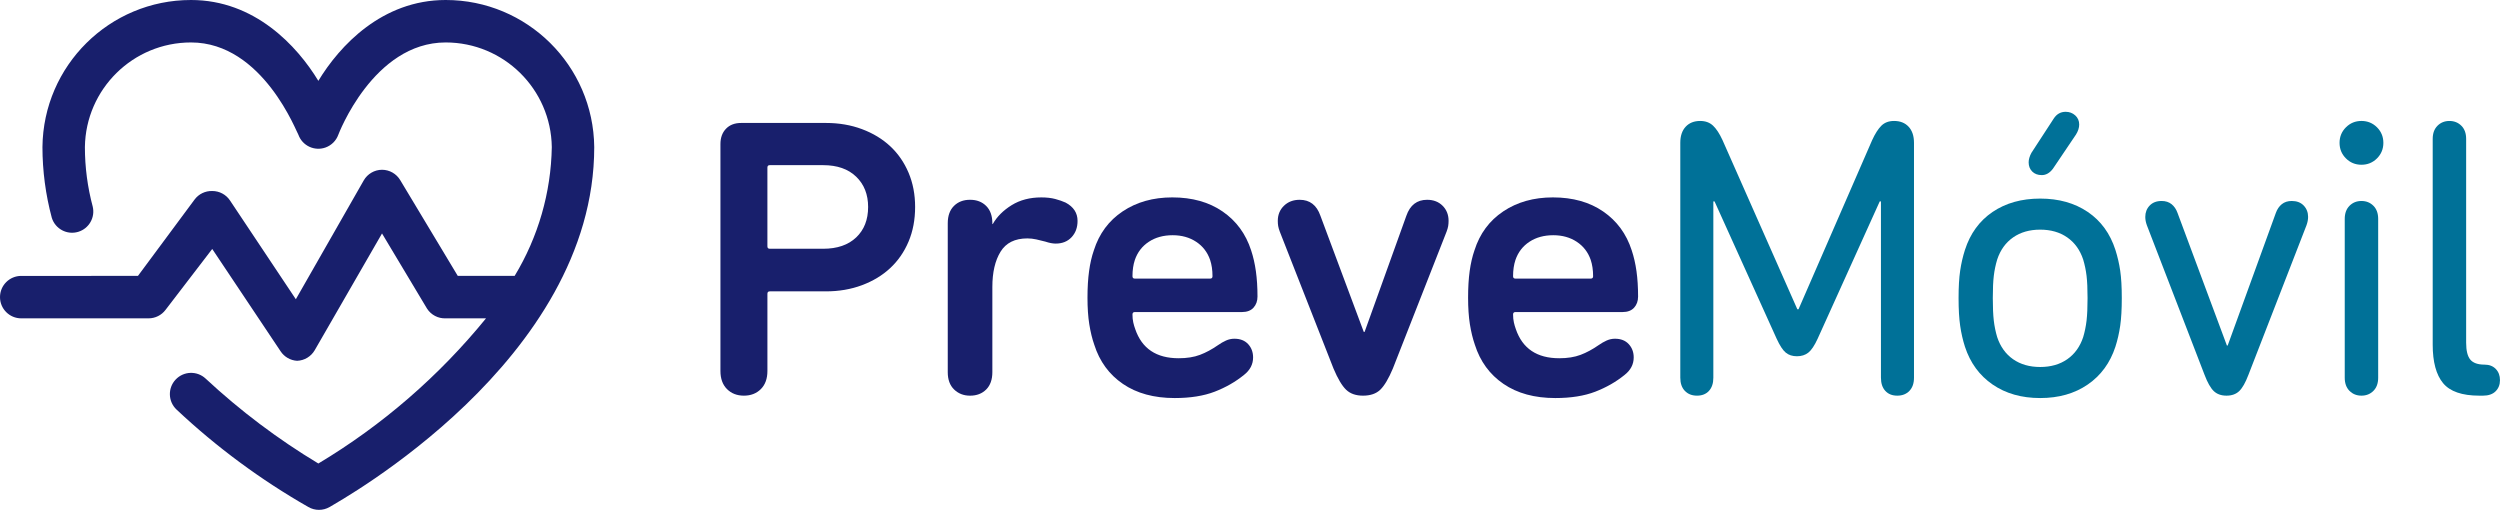
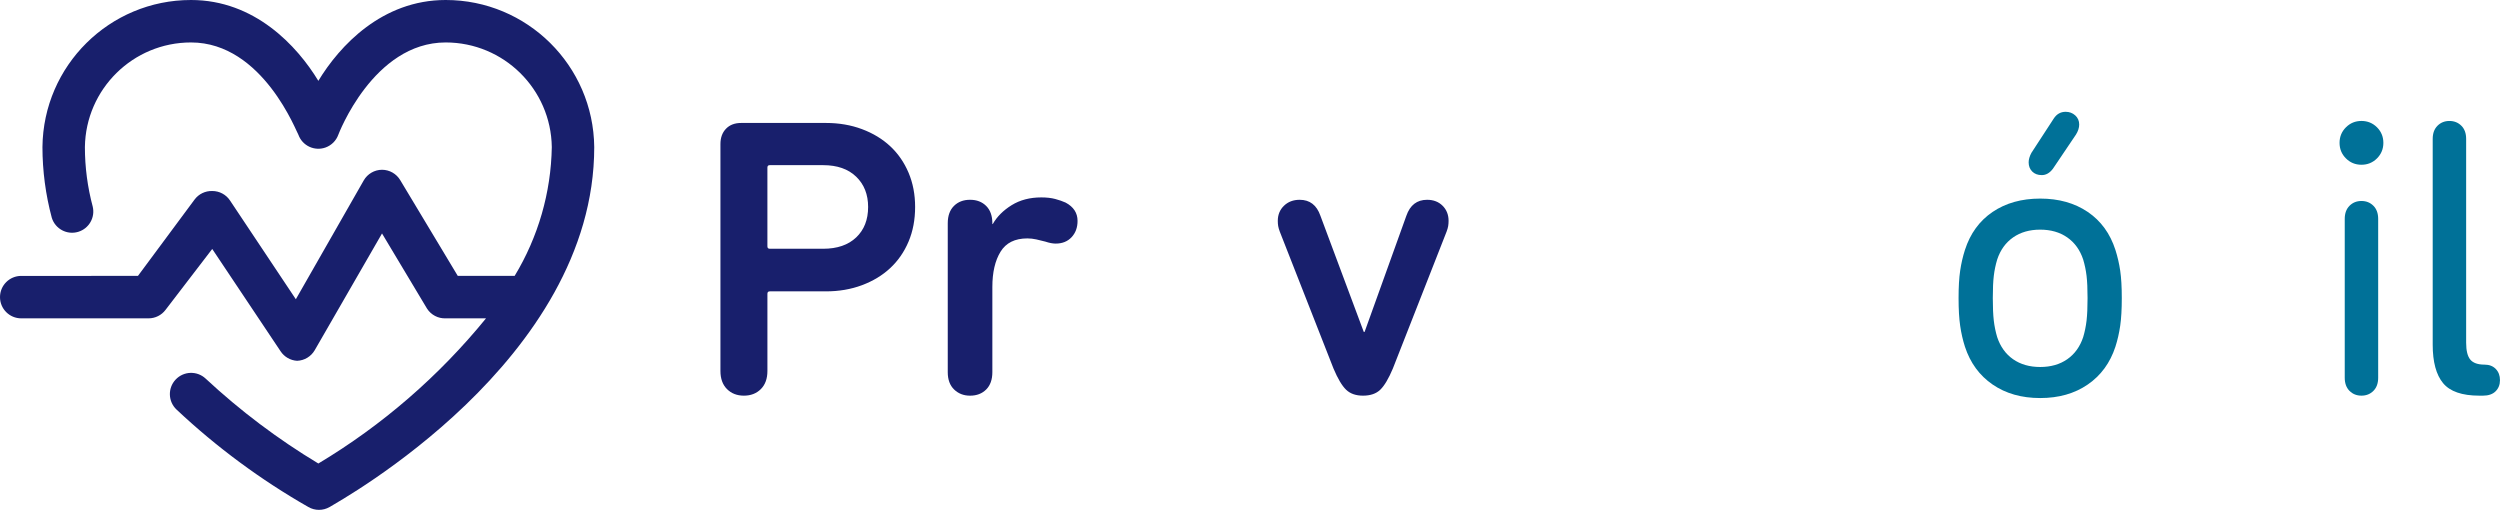
<svg xmlns="http://www.w3.org/2000/svg" version="1.1" id="Capa_1" x="0px" y="0px" width="345.124px" height="70.385px" viewBox="0 0 345.124 70.385" enable-background="new 0 0 345.124 70.385" xml:space="preserve">
  <g>
    <g>
      <path fill="#181F6C" d="M102.698,54.62c-0.953,0-1.732-0.301-2.336-0.906c-0.605-0.604-0.906-1.438-0.906-2.5V19.886    c0-0.879,0.256-1.584,0.77-2.115c0.512-0.531,1.209-0.797,2.088-0.797h11.707c1.795,0,3.453,0.283,4.973,0.852    s2.822,1.355,3.902,2.363s1.924,2.227,2.529,3.654c0.604,1.43,0.906,3.006,0.906,4.727c0,1.76-0.303,3.354-0.906,4.781    c-0.605,1.43-1.449,2.648-2.529,3.656s-2.383,1.795-3.902,2.363s-3.178,0.852-4.973,0.852h-7.75c-0.221,0-0.33,0.109-0.33,0.33    v10.662c0,1.062-0.303,1.896-0.906,2.5C104.428,54.319,103.649,54.62,102.698,54.62z M113.635,34.341    c1.941,0,3.461-0.521,4.561-1.566s1.648-2.445,1.648-4.205c0-1.721-0.549-3.113-1.648-4.176s-2.619-1.594-4.561-1.594h-7.365    c-0.221,0-0.33,0.109-0.33,0.328v10.883c0,0.221,0.109,0.33,0.33,0.33H113.635z" />
      <path fill="#181F6C" d="M136.993,30.933h0.055c0.586-1.025,1.457-1.896,2.609-2.609c1.154-0.715,2.52-1.072,4.096-1.072    c0.732,0,1.373,0.074,1.924,0.219c0.549,0.148,1.025,0.312,1.428,0.496c1.1,0.586,1.65,1.428,1.65,2.527    c0,0.916-0.275,1.668-0.826,2.254c-0.549,0.586-1.281,0.879-2.197,0.879c-0.404,0-0.879-0.09-1.43-0.275    c-0.402-0.109-0.814-0.209-1.236-0.301s-0.834-0.139-1.236-0.139c-1.723,0-2.959,0.615-3.709,1.842    c-0.752,1.229-1.127,2.85-1.127,4.863v11.762c0,1.027-0.285,1.824-0.852,2.391c-0.57,0.568-1.311,0.852-2.227,0.852    c-0.879,0-1.613-0.283-2.199-0.852c-0.586-0.566-0.879-1.363-0.879-2.391V30.823c0-1.025,0.283-1.822,0.852-2.391    s1.311-0.852,2.227-0.852s1.656,0.283,2.227,0.852c0.566,0.568,0.852,1.365,0.852,2.391V30.933z" />
-       <path fill="#181F6C" d="M162.165,54.95c-2.859,0-5.24-0.65-7.145-1.951c-1.906-1.299-3.225-3.105-3.957-5.412    c-0.295-0.844-0.523-1.787-0.688-2.832c-0.166-1.043-0.248-2.262-0.248-3.654s0.074-2.619,0.221-3.682    c0.145-1.062,0.365-2.016,0.658-2.857c0.732-2.309,2.062-4.104,3.986-5.387c1.922-1.283,4.203-1.924,6.842-1.924    c2.748,0,5.064,0.65,6.953,1.951c1.887,1.301,3.195,3.088,3.93,5.359c0.291,0.879,0.512,1.84,0.658,2.885    c0.146,1.043,0.221,2.207,0.221,3.49c0,0.623-0.184,1.135-0.551,1.539c-0.365,0.402-0.898,0.604-1.594,0.604h-14.783    c-0.221,0-0.33,0.109-0.33,0.33c0,0.404,0.035,0.77,0.109,1.1s0.166,0.641,0.275,0.934c0.916,2.676,2.912,4.012,5.99,4.012    c1.135,0,2.117-0.154,2.941-0.467c0.824-0.311,1.656-0.76,2.5-1.346c0.365-0.256,0.732-0.467,1.1-0.633    c0.365-0.164,0.75-0.248,1.154-0.248c0.805,0,1.438,0.248,1.896,0.742c0.457,0.496,0.686,1.109,0.686,1.842    c0,0.953-0.422,1.76-1.264,2.418c-1.174,0.953-2.52,1.723-4.039,2.309C166.167,54.657,164.325,54.95,162.165,54.95z     M167.385,38.134c0-0.844-0.109-1.594-0.33-2.254c-0.367-1.062-1.008-1.896-1.924-2.5c-0.916-0.605-1.996-0.908-3.242-0.908    c-1.283,0-2.383,0.303-3.297,0.908c-0.916,0.604-1.559,1.438-1.924,2.5c-0.221,0.66-0.33,1.41-0.33,2.254    c0,0.219,0.109,0.328,0.33,0.328h10.387C167.276,38.462,167.385,38.353,167.385,38.134z" />
      <path fill="#181F6C" d="M188.161,54.62c-0.99,0-1.77-0.273-2.336-0.824c-0.568-0.549-1.146-1.52-1.732-2.912l-7.418-18.906    c-0.111-0.293-0.184-0.549-0.221-0.77s-0.055-0.457-0.055-0.715c0-0.842,0.283-1.539,0.852-2.088    c0.568-0.551,1.291-0.824,2.172-0.824c1.391,0,2.344,0.732,2.857,2.197l5.99,16.049h0.109l5.771-16.049    c0.512-1.465,1.465-2.197,2.857-2.197c0.879,0,1.594,0.273,2.145,0.824c0.549,0.549,0.824,1.246,0.824,2.088    c0,0.258-0.02,0.494-0.055,0.715c-0.037,0.221-0.111,0.477-0.221,0.77l-7.42,18.906c-0.586,1.393-1.164,2.363-1.73,2.912    C189.983,54.347,189.186,54.62,188.161,54.62z" />
-       <path fill="#181F6C" d="M214.706,54.95c-2.857,0-5.24-0.65-7.145-1.951c-1.906-1.299-3.225-3.105-3.957-5.412    c-0.293-0.844-0.521-1.787-0.688-2.832c-0.164-1.043-0.246-2.262-0.246-3.654s0.072-2.619,0.219-3.682s0.367-2.016,0.66-2.857    c0.732-2.309,2.061-4.104,3.984-5.387s4.205-1.924,6.842-1.924c2.748,0,5.066,0.65,6.953,1.951s3.197,3.088,3.93,5.359    c0.293,0.879,0.514,1.84,0.66,2.885c0.145,1.043,0.219,2.207,0.219,3.49c0,0.623-0.184,1.135-0.549,1.539    c-0.367,0.402-0.898,0.604-1.594,0.604h-14.785c-0.219,0-0.33,0.109-0.33,0.33c0,0.404,0.037,0.77,0.111,1.1    c0.072,0.33,0.164,0.641,0.273,0.934c0.916,2.676,2.914,4.012,5.992,4.012c1.135,0,2.115-0.154,2.939-0.467    c0.824-0.311,1.658-0.76,2.5-1.346c0.367-0.256,0.734-0.467,1.1-0.633c0.367-0.164,0.752-0.248,1.154-0.248    c0.807,0,1.438,0.248,1.896,0.742c0.457,0.496,0.688,1.109,0.688,1.842c0,0.953-0.422,1.76-1.264,2.418    c-1.174,0.953-2.52,1.723-4.041,2.309C218.709,54.657,216.868,54.95,214.706,54.95z M219.928,38.134    c0-0.844-0.111-1.594-0.33-2.254c-0.367-1.062-1.01-1.896-1.924-2.5c-0.916-0.605-1.998-0.908-3.242-0.908    c-1.283,0-2.383,0.303-3.299,0.908c-0.916,0.604-1.557,1.438-1.924,2.5c-0.219,0.66-0.33,1.41-0.33,2.254    c0,0.219,0.111,0.328,0.33,0.328h10.389C219.817,38.462,219.928,38.353,219.928,38.134z" />
-       <path fill="#007198" d="M231.963,19.722c0-0.953,0.246-1.695,0.742-2.227c0.494-0.531,1.162-0.797,2.006-0.797    c0.732,0,1.328,0.221,1.785,0.66c0.459,0.439,0.889,1.1,1.293,1.979l10.332,23.357h0.164l10.168-23.357    c0.402-0.879,0.824-1.539,1.264-1.979c0.441-0.439,1.025-0.66,1.76-0.66c0.842,0,1.512,0.266,2.006,0.797s0.742,1.273,0.742,2.227    v32.426c0,0.77-0.211,1.375-0.633,1.814s-0.98,0.658-1.676,0.658c-0.697,0-1.246-0.219-1.648-0.658    c-0.404-0.439-0.605-1.045-0.605-1.814V27.8h-0.164l-8.574,18.961c-0.439,0.955-0.871,1.596-1.291,1.924    c-0.422,0.33-0.943,0.496-1.566,0.496s-1.137-0.166-1.539-0.496c-0.404-0.328-0.824-0.969-1.264-1.924L236.69,27.8h-0.164v24.348    c0,0.77-0.203,1.375-0.605,1.814c-0.404,0.439-0.953,0.658-1.648,0.658c-0.697,0-1.256-0.219-1.678-0.658    c-0.42-0.439-0.631-1.045-0.631-1.814V19.722z" />
      <path fill="#007198" d="M281.647,54.95c-2.566,0-4.754-0.621-6.568-1.867s-3.088-2.986-3.82-5.223    c-0.293-0.914-0.514-1.877-0.658-2.885c-0.146-1.008-0.221-2.281-0.221-3.82s0.074-2.803,0.221-3.791    c0.145-0.99,0.365-1.941,0.658-2.859c0.732-2.271,2.006-4.02,3.82-5.248c1.814-1.227,4.002-1.842,6.568-1.842    c2.564,0,4.754,0.615,6.566,1.842c1.814,1.229,3.088,2.977,3.82,5.248c0.293,0.918,0.514,1.869,0.66,2.859    c0.146,0.988,0.219,2.252,0.219,3.791s-0.072,2.812-0.219,3.82s-0.367,1.971-0.66,2.885c-0.732,2.236-2.006,3.977-3.82,5.223    C286.401,54.329,284.211,54.95,281.647,54.95z M281.647,50.663c1.465,0,2.711-0.357,3.736-1.07    c1.025-0.715,1.76-1.732,2.199-3.051c0.219-0.732,0.375-1.492,0.467-2.281c0.092-0.787,0.137-1.822,0.137-3.105    c0-1.281-0.045-2.309-0.137-3.078s-0.248-1.52-0.467-2.252c-0.439-1.32-1.174-2.336-2.199-3.051s-2.271-1.072-3.736-1.072    c-1.467,0-2.713,0.357-3.738,1.072s-1.758,1.73-2.197,3.051c-0.221,0.732-0.377,1.482-0.469,2.252s-0.137,1.797-0.137,3.078    c0,1.283,0.045,2.318,0.137,3.105c0.092,0.789,0.248,1.549,0.469,2.281c0.439,1.318,1.172,2.336,2.197,3.051    C278.934,50.306,280.18,50.663,281.647,50.663z M281.866,24.173c-0.549,0-0.988-0.164-1.318-0.494s-0.494-0.75-0.494-1.264    c0-0.404,0.127-0.844,0.385-1.32l3.078-4.727c0.402-0.621,0.951-0.934,1.648-0.934c0.512,0,0.951,0.164,1.318,0.494    c0.365,0.33,0.549,0.752,0.549,1.264c0,0.441-0.146,0.898-0.439,1.375l-3.188,4.727C282.965,23.88,282.452,24.173,281.866,24.173z    " />
-       <path fill="#007198" d="M307.368,54.62c-0.732,0-1.318-0.211-1.758-0.631c-0.439-0.422-0.861-1.162-1.266-2.227l-7.969-20.664    c-0.146-0.402-0.219-0.787-0.219-1.154c0-0.623,0.201-1.145,0.604-1.566s0.953-0.633,1.648-0.633c0.551,0,1.008,0.146,1.375,0.439    c0.365,0.295,0.641,0.697,0.824,1.209l6.814,18.303h0.111l6.648-18.303c0.184-0.512,0.459-0.914,0.826-1.209    c0.365-0.293,0.824-0.439,1.373-0.439c0.695,0,1.246,0.211,1.648,0.633s0.605,0.943,0.605,1.566c0,0.367-0.074,0.752-0.221,1.154    l-8.023,20.664c-0.404,1.064-0.824,1.805-1.264,2.227C308.686,54.409,308.1,54.62,307.368,54.62z" />
      <path fill="#007198" d="M325.999,22.743c-0.844,0-1.559-0.291-2.143-0.879c-0.588-0.586-0.881-1.299-0.881-2.143    s0.293-1.557,0.881-2.145c0.584-0.584,1.299-0.879,2.143-0.879c0.842,0,1.557,0.295,2.145,0.879    c0.584,0.588,0.879,1.301,0.879,2.145s-0.295,1.557-0.879,2.143C327.555,22.452,326.84,22.743,325.999,22.743z M323.69,30.218    c0-0.768,0.221-1.373,0.66-1.812s0.988-0.66,1.648-0.66s1.209,0.221,1.648,0.66s0.66,1.045,0.66,1.812v21.93    c0,0.77-0.221,1.375-0.66,1.814s-0.988,0.658-1.648,0.658s-1.209-0.219-1.648-0.658s-0.66-1.045-0.66-1.814V30.218z" />
      <path fill="#007198" d="M342.266,54.62c-2.383,0-4.049-0.576-5.002-1.73s-1.43-2.922-1.43-5.303V19.171    c0-0.77,0.221-1.373,0.66-1.812s0.99-0.66,1.648-0.66c0.66,0,1.209,0.221,1.648,0.66c0.441,0.439,0.66,1.043,0.66,1.812v28.141    c0,1.1,0.193,1.877,0.578,2.336s1.033,0.688,1.951,0.688c0.658,0,1.182,0.201,1.566,0.604c0.385,0.404,0.576,0.916,0.576,1.539    s-0.201,1.137-0.605,1.539c-0.402,0.402-0.988,0.604-1.758,0.604H342.266z" />
    </g>
    <g id="Icons_12_">
      <g>
        <path fill="#181F6C" d="M61.525,0c-8.789,0-14.649,6.329-17.578,11.162C41.017,6.329,35.157,0,26.368,0     C15.121-0.001,5.972,9.058,5.86,20.303c0.003,3.295,0.437,6.574,1.289,9.757c0.475,1.547,2.113,2.416,3.66,1.942     c1.472-0.451,2.344-1.966,1.995-3.466c-0.719-2.686-1.083-5.453-1.084-8.233c0.112-8.01,6.638-14.443,14.649-14.443     c9.961,0,14.649,12.599,14.825,12.745c0.552,1.521,2.232,2.306,3.754,1.754c0.815-0.296,1.458-0.938,1.754-1.754     c0,0,4.804-12.745,14.824-12.745c8.011,0,14.537,6.434,14.649,14.443C76.07,26.58,74.3,32.718,71.047,38.087h-7.852l-7.94-13.213     c-0.527-0.89-1.485-1.436-2.52-1.437c-1.041,0.007-2,0.564-2.52,1.466L40.841,41.31l-9.082-13.623     c-0.545-0.828-1.471-1.323-2.461-1.318c-0.953-0.028-1.86,0.408-2.432,1.172l-7.822,10.547H2.93c-1.618,0-2.93,1.312-2.93,2.93     c0,1.618,1.312,2.93,2.93,2.93h17.579c0.922,0,1.791-0.434,2.344-1.172l6.445-8.408l9.434,14.121     c0.509,0.777,1.357,1.267,2.285,1.319l0,0c1.009-0.037,1.928-0.591,2.432-1.466l9.288-16.113l6.211,10.371     c0.56,0.875,1.541,1.388,2.578,1.348h5.567c-6.491,7.975-14.324,14.756-23.145,20.04c-5.577-3.358-10.79-7.286-15.558-11.72     c-1.181-1.107-3.037-1.049-4.146,0.133c-1.108,1.18-1.049,3.036,0.132,4.145c5.516,5.182,11.623,9.695,18.194,13.448     c0.906,0.523,2.023,0.523,2.93,0c1.376-0.85,36.534-20.186,36.534-49.689C81.92,9.058,72.771-0.001,61.525,0z" />
      </g>
    </g>
  </g>
</svg>